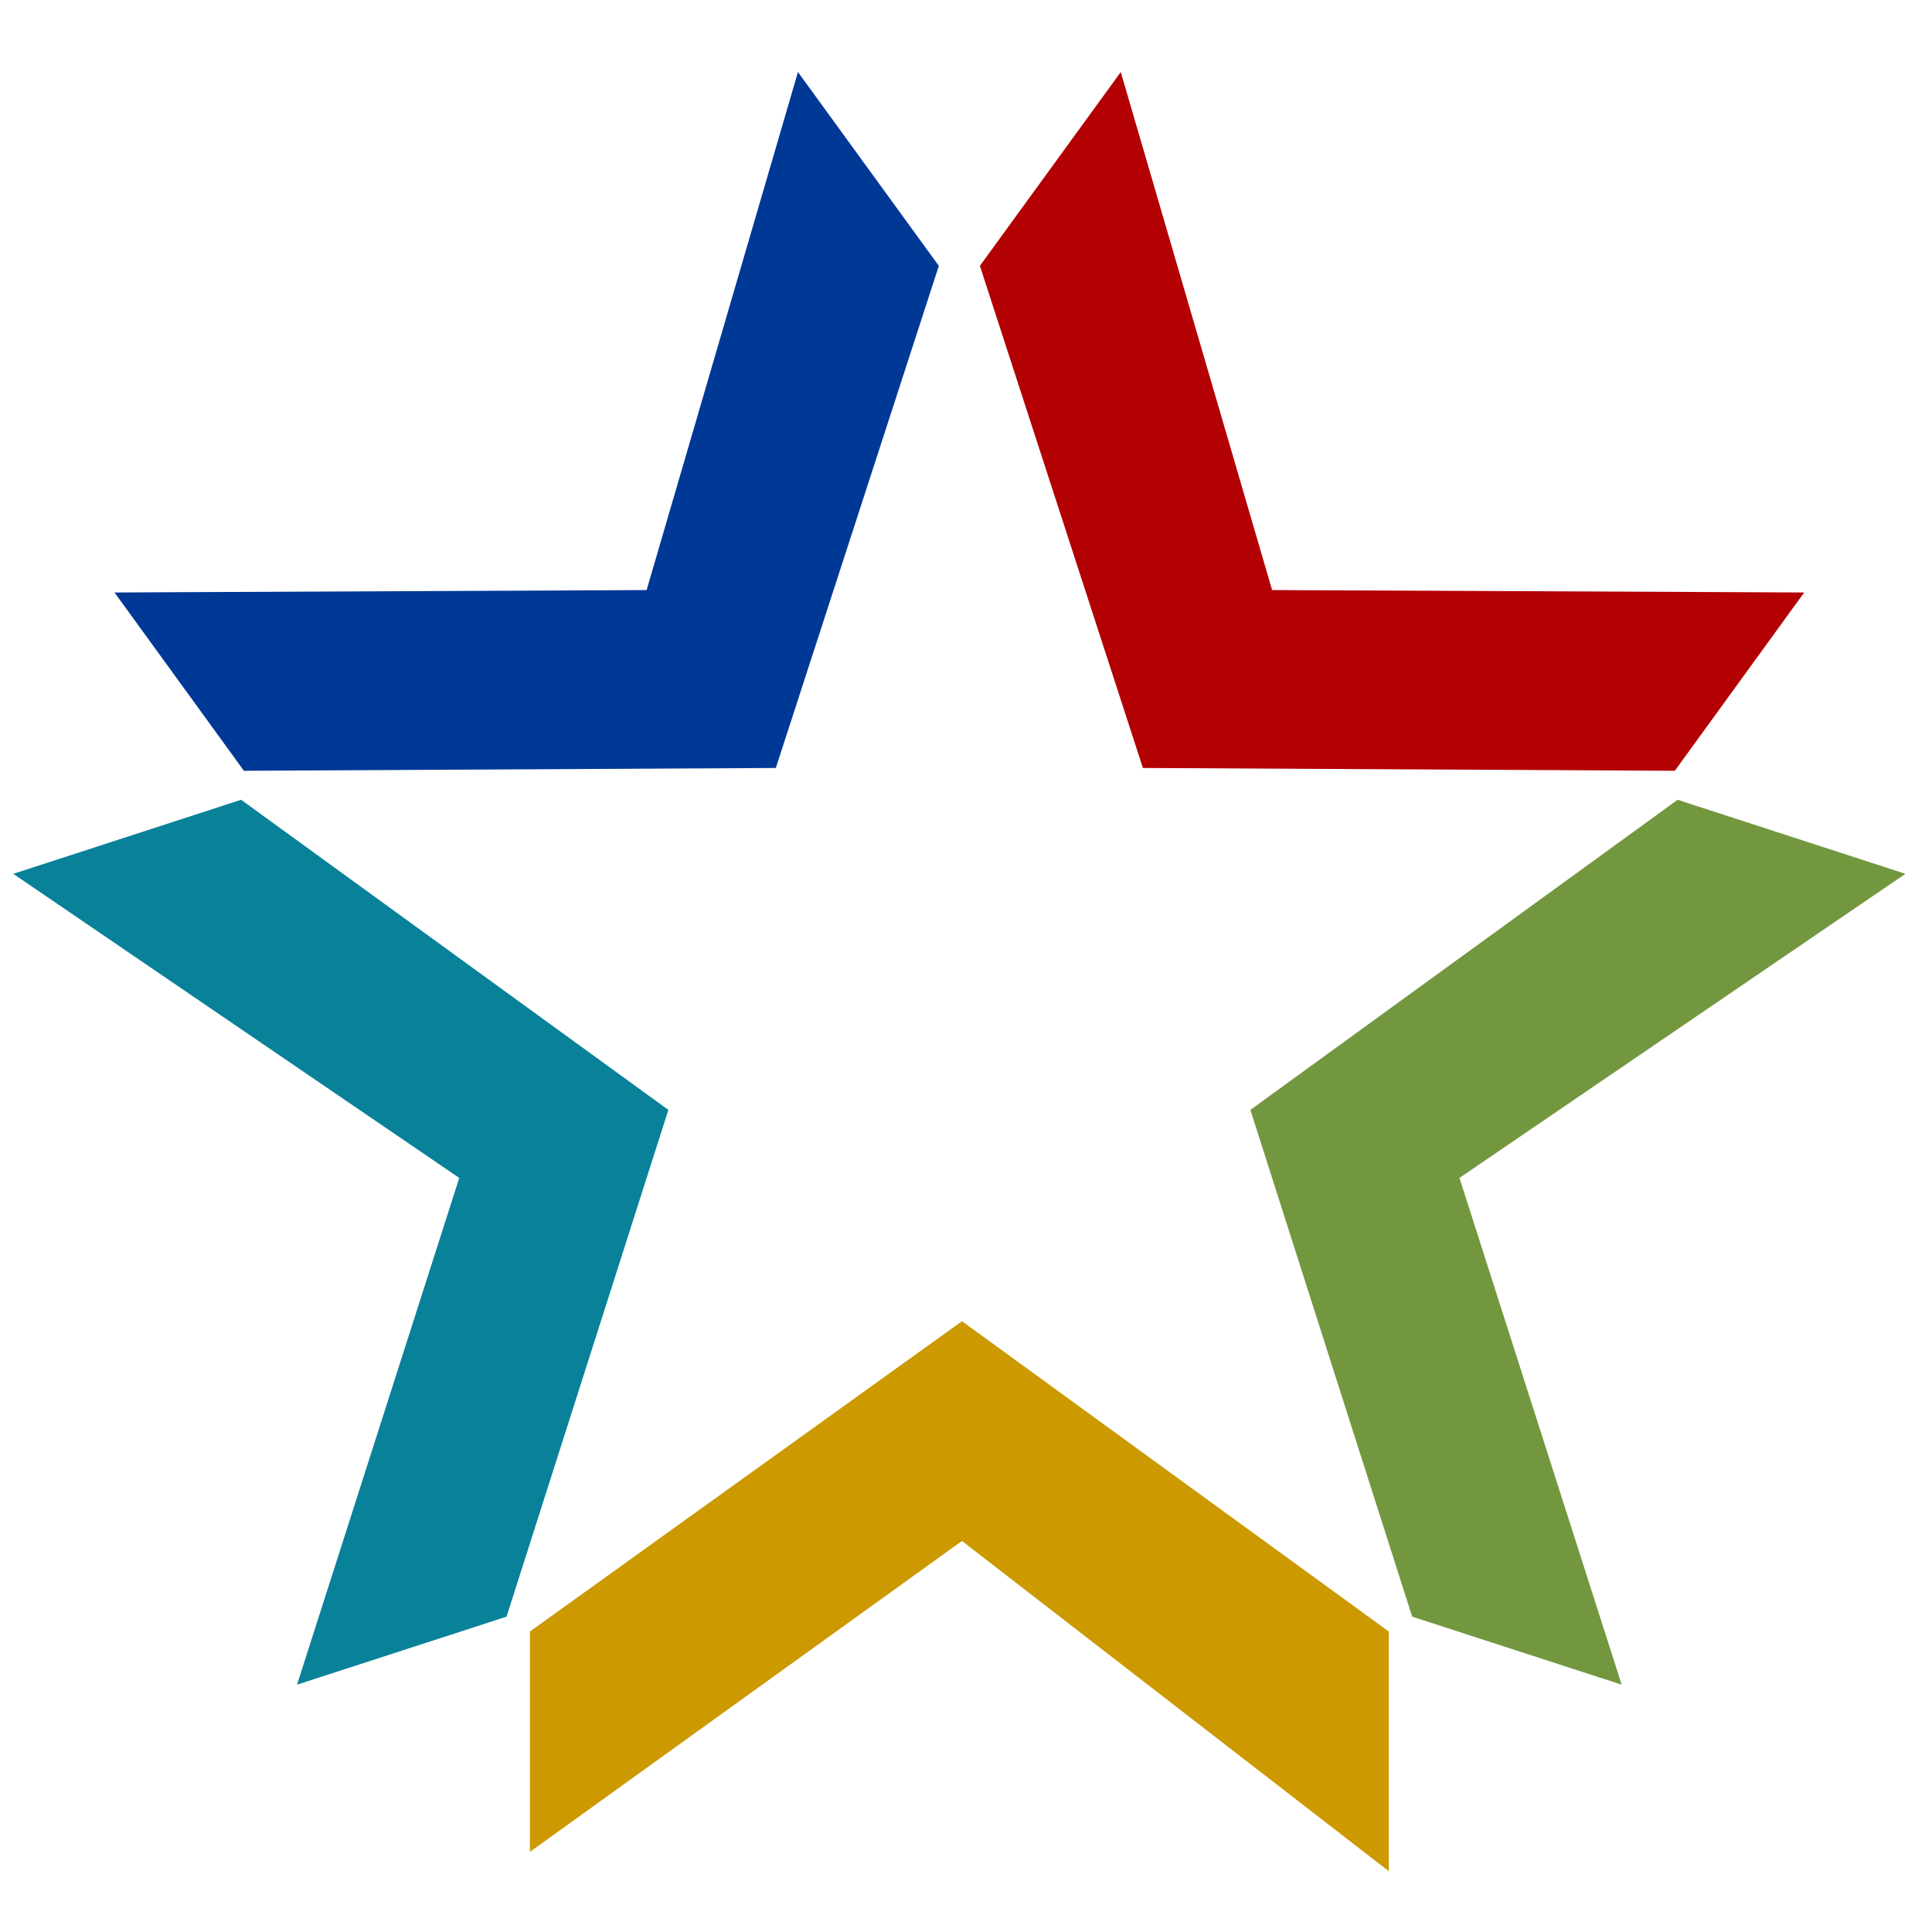
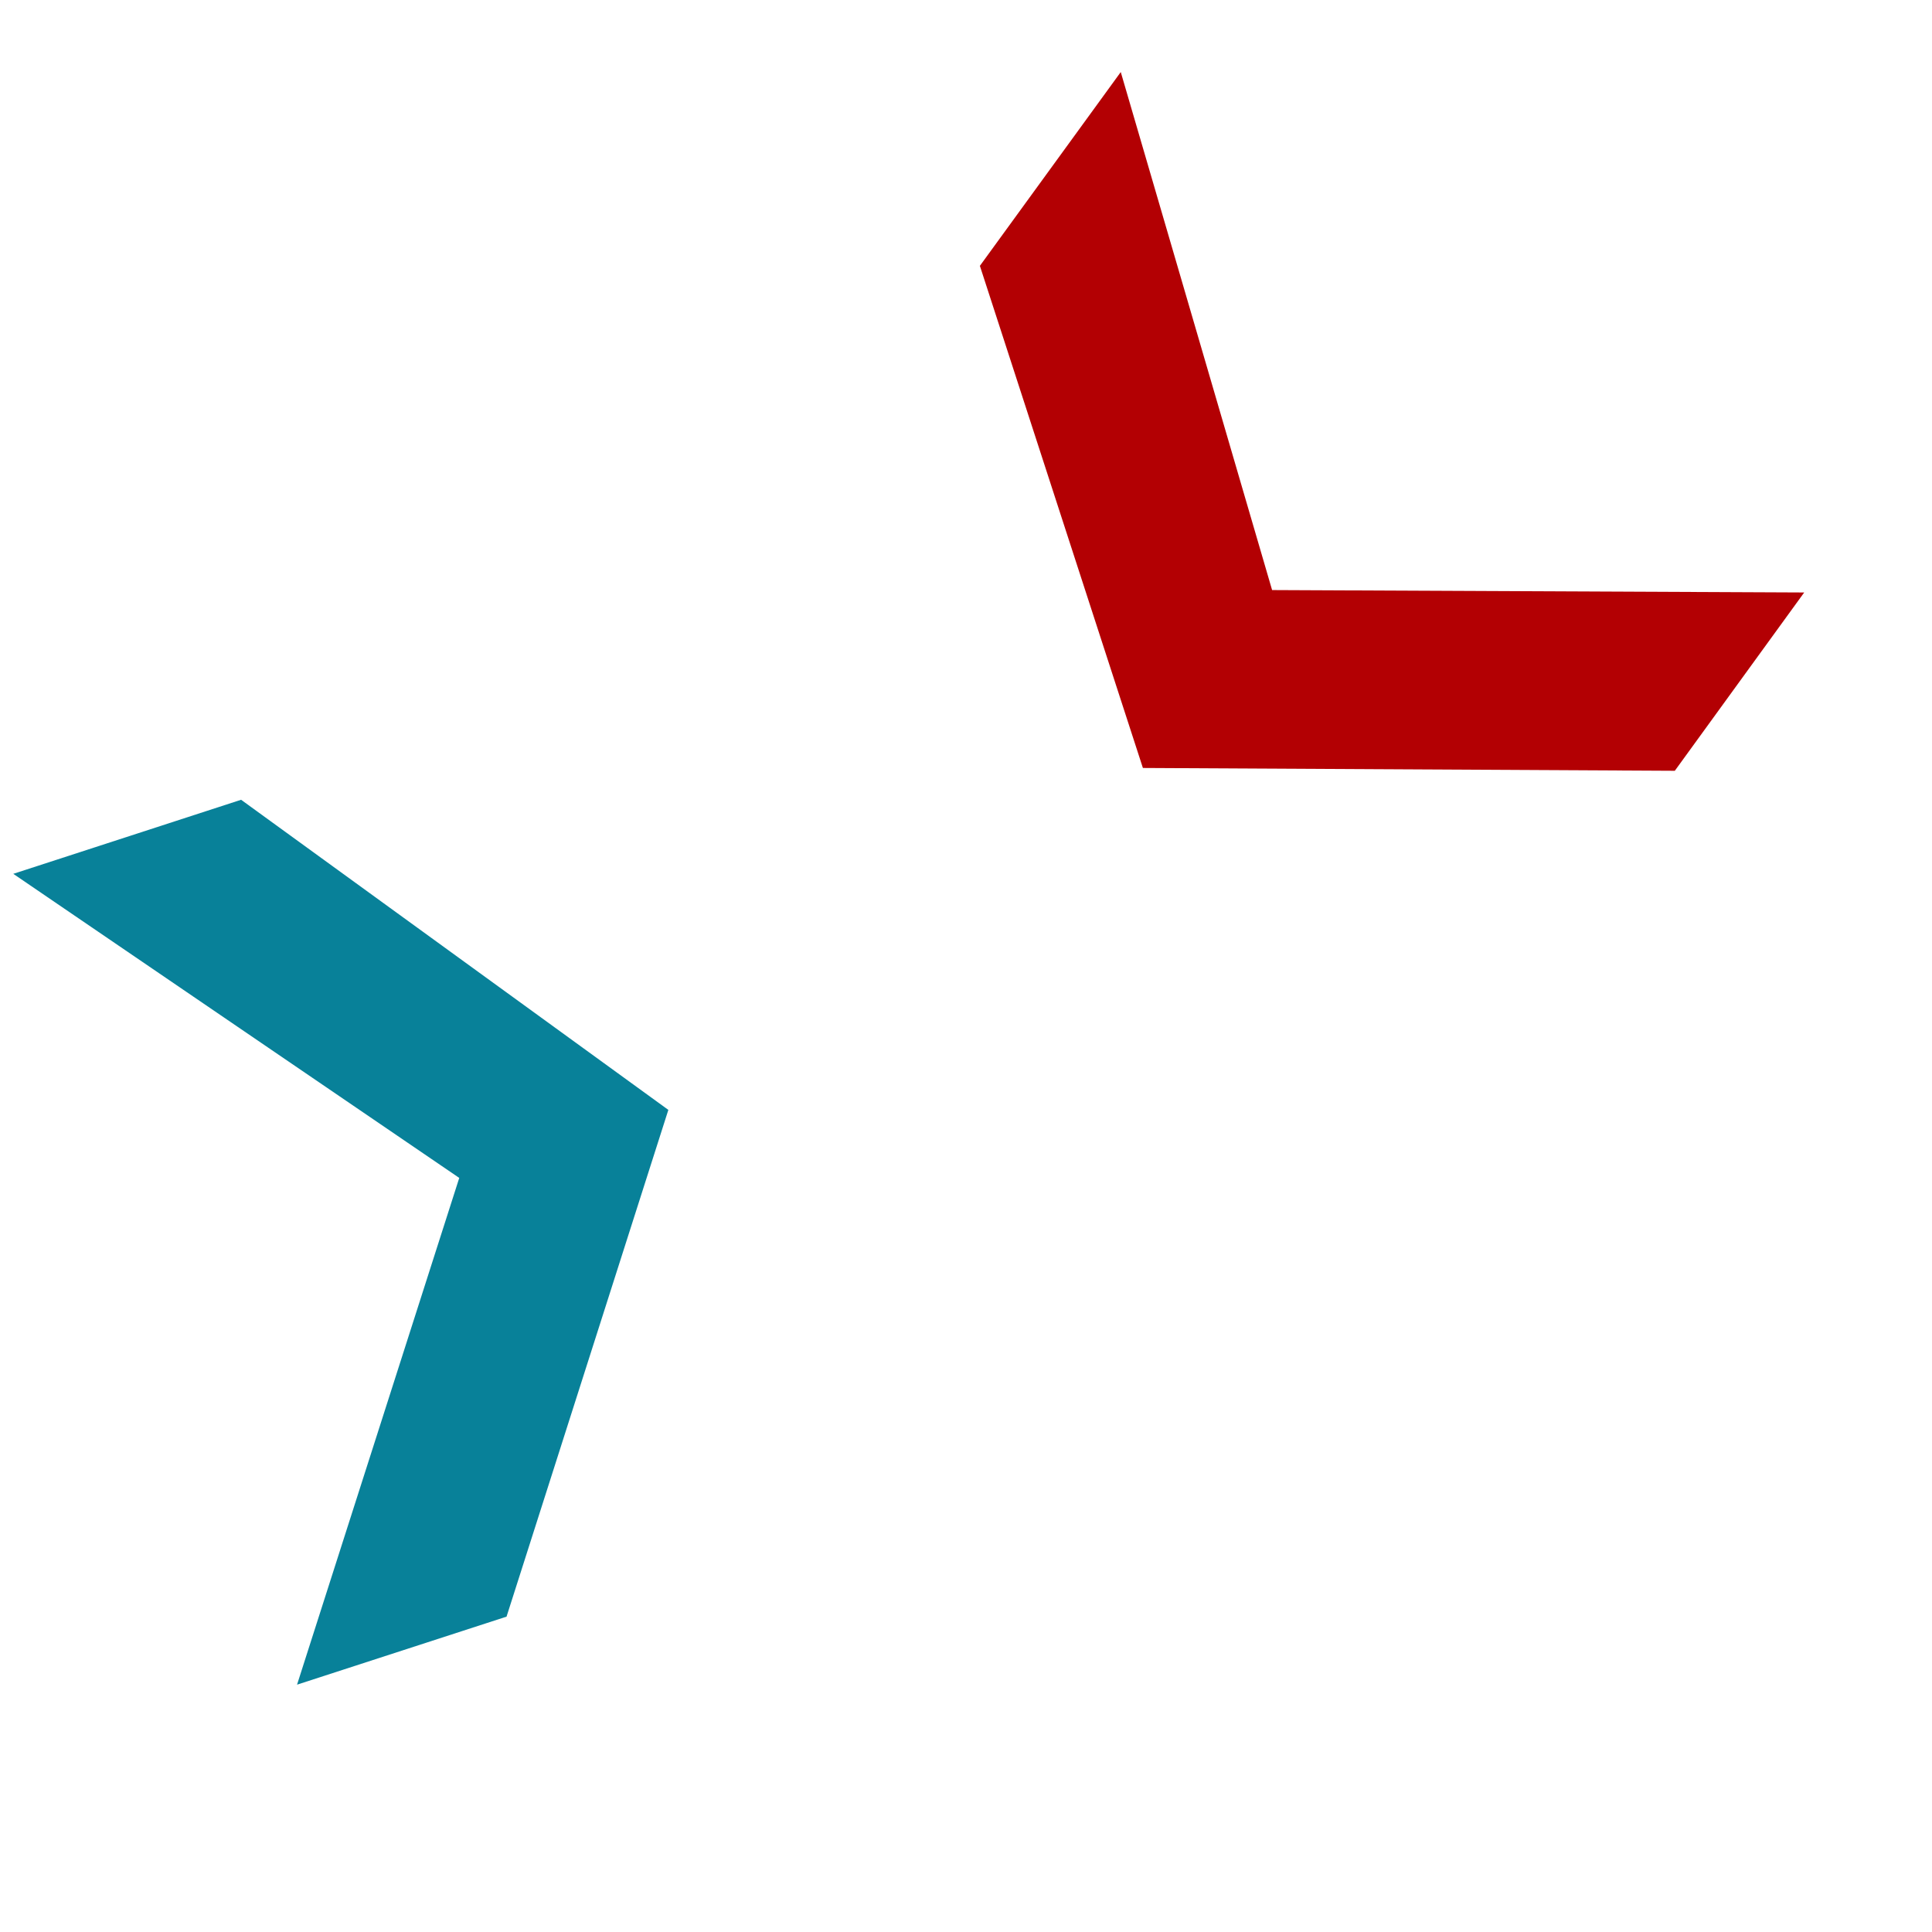
<svg xmlns="http://www.w3.org/2000/svg" data-bbox="0.66 3.58 94.02 89.4" viewBox="0 0 96 96" data-type="color">
  <g>
-     <path fill="#cc9900" d="M47.8 65.65 26.33 81.07v10.95L47.8 76.57l21.21 16.41V81.07L47.8 65.65z" data-color="1" />
-     <path fill="#73973f" d="m62.13 55.15 8.04 25.18 10.41 3.38-8.06-25.18 22.16-15.11-11.32-3.68-21.23 15.41z" data-color="2" />
    <path fill="#b30003" d="m56.79 38.16 26.43.14 6.43-8.86-26.44-.12-7.52-25.74-7 9.63 8.1 24.95z" data-color="3" />
    <path fill="#088199" d="m33.21 55.15-8.04 25.18-10.41 3.38 8.06-25.18L.66 43.42l11.32-3.68 21.23 15.41z" data-color="4" />
-     <path fill="#003896" d="m38.55 38.16-26.43.14-6.43-8.86 26.44-.12 7.52-25.74 7 9.63-8.1 24.95z" data-color="5" />
  </g>
</svg>